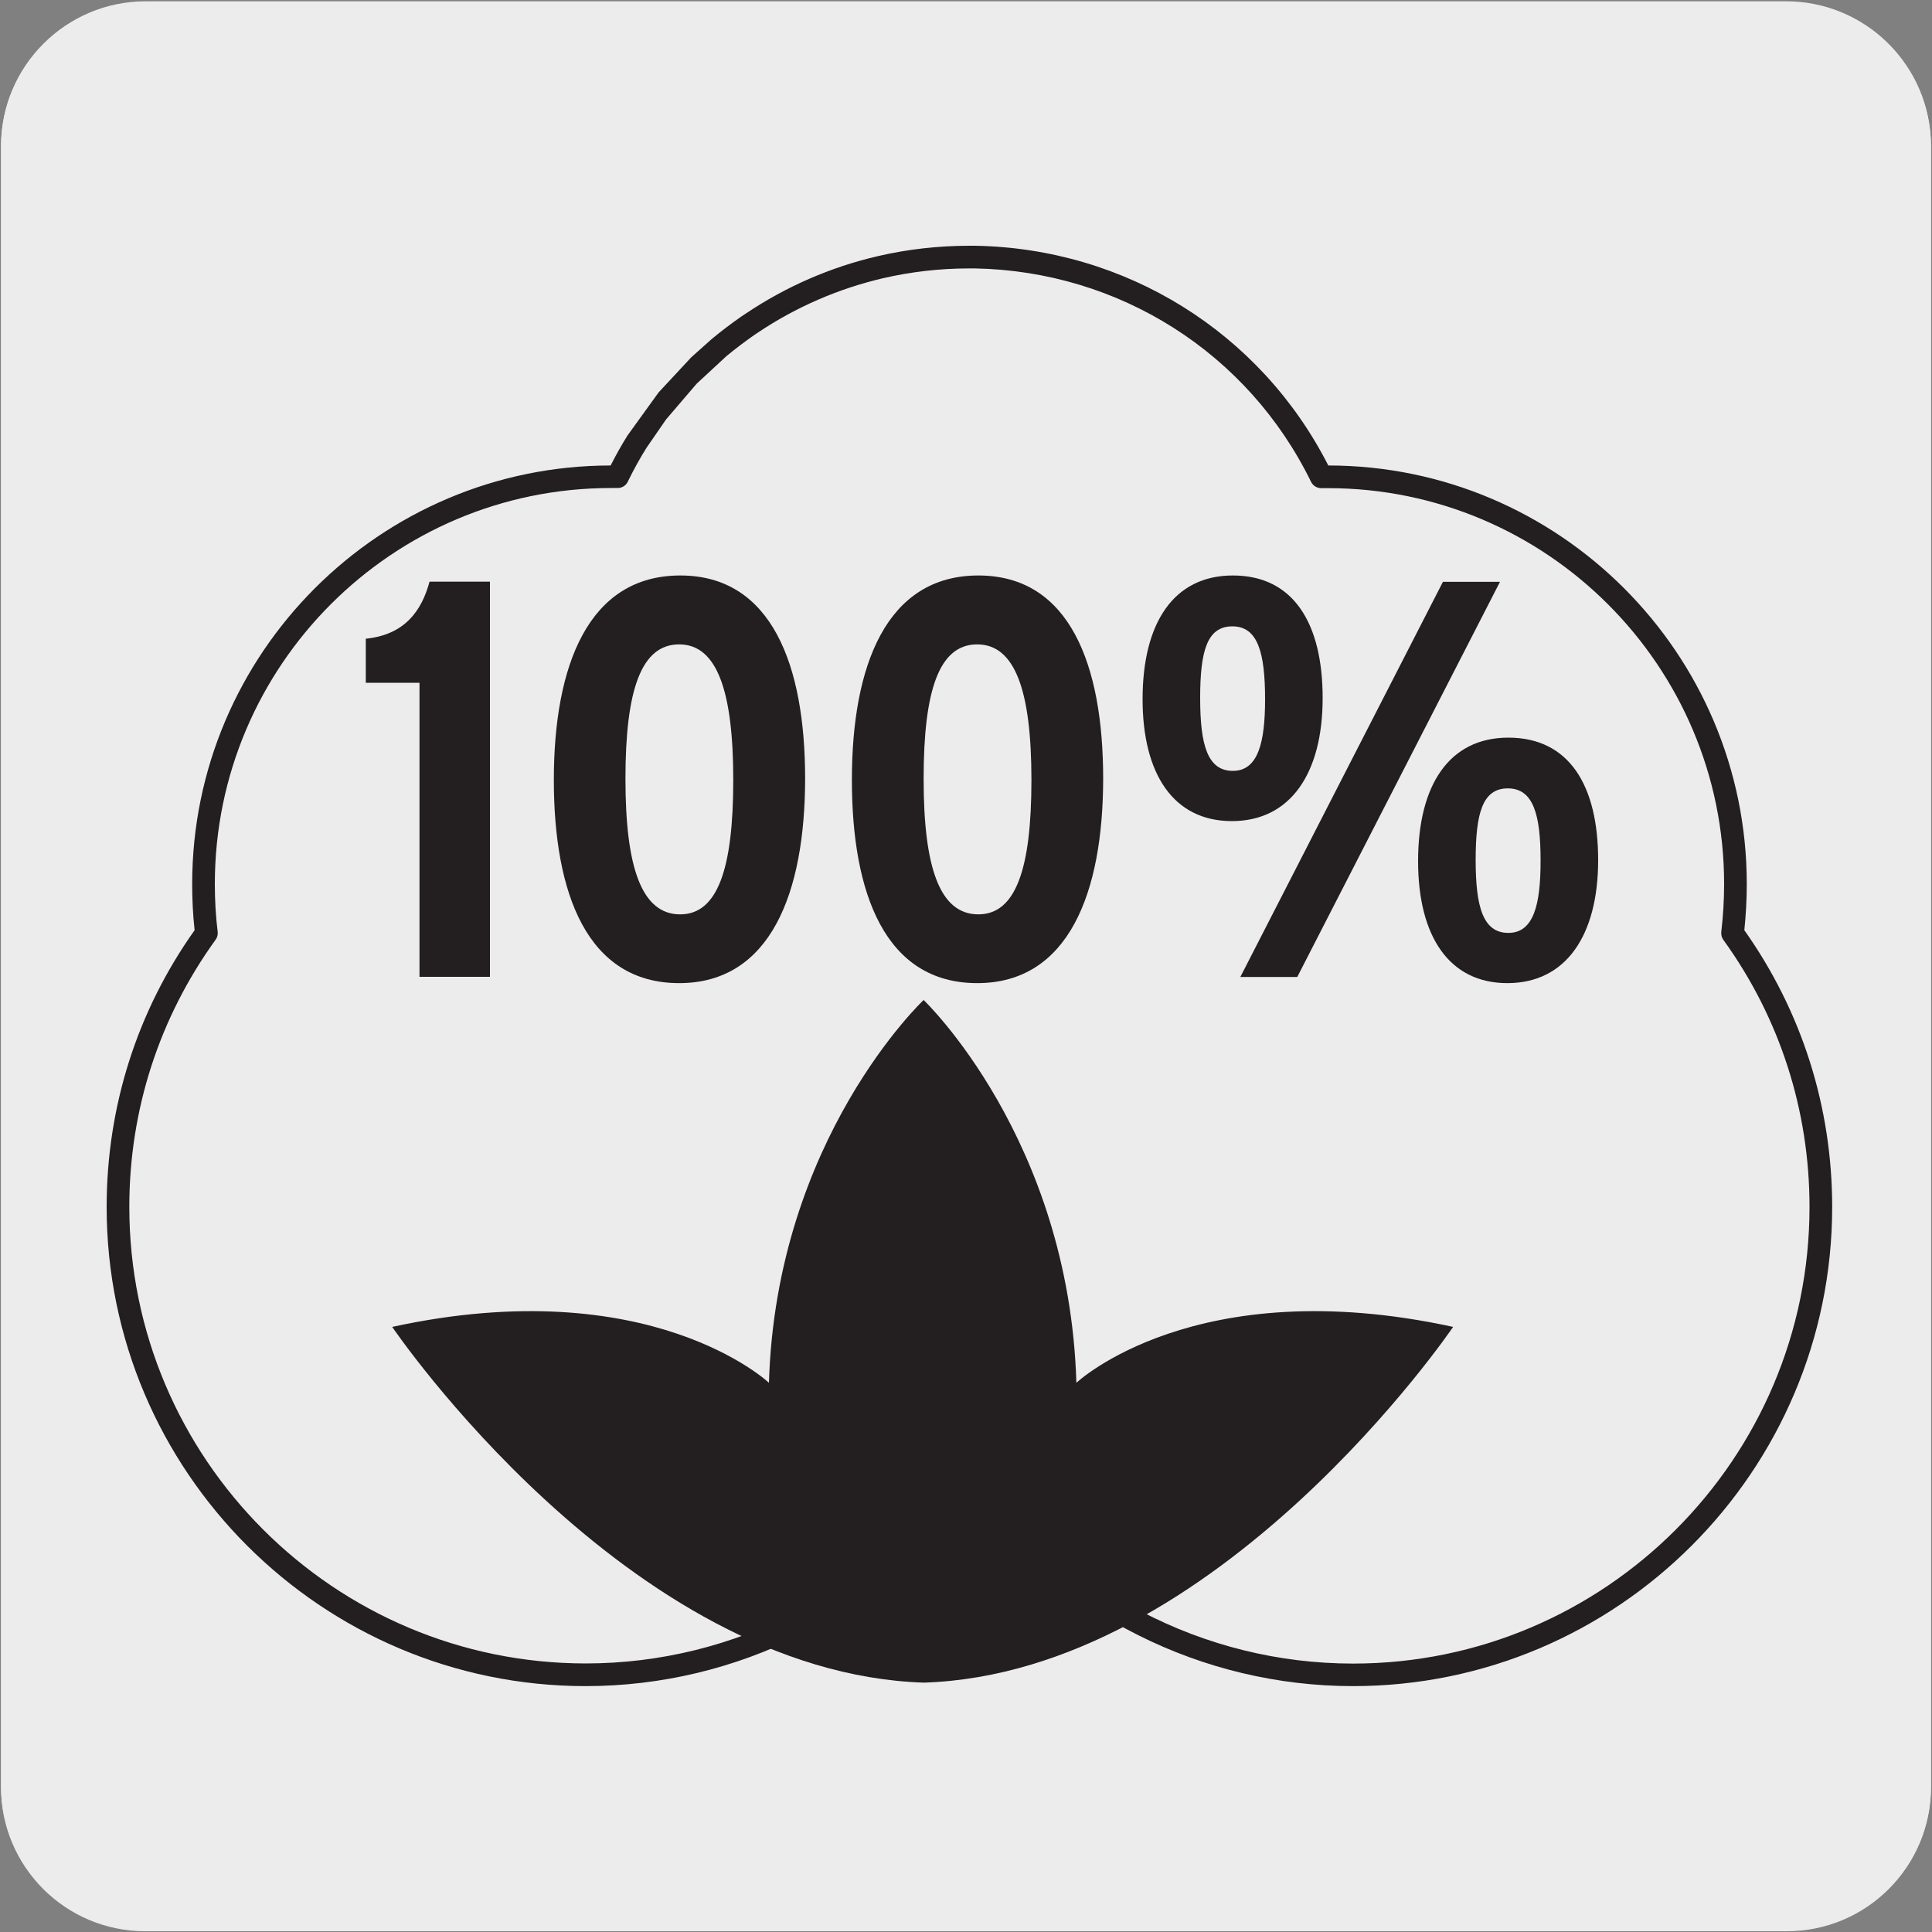
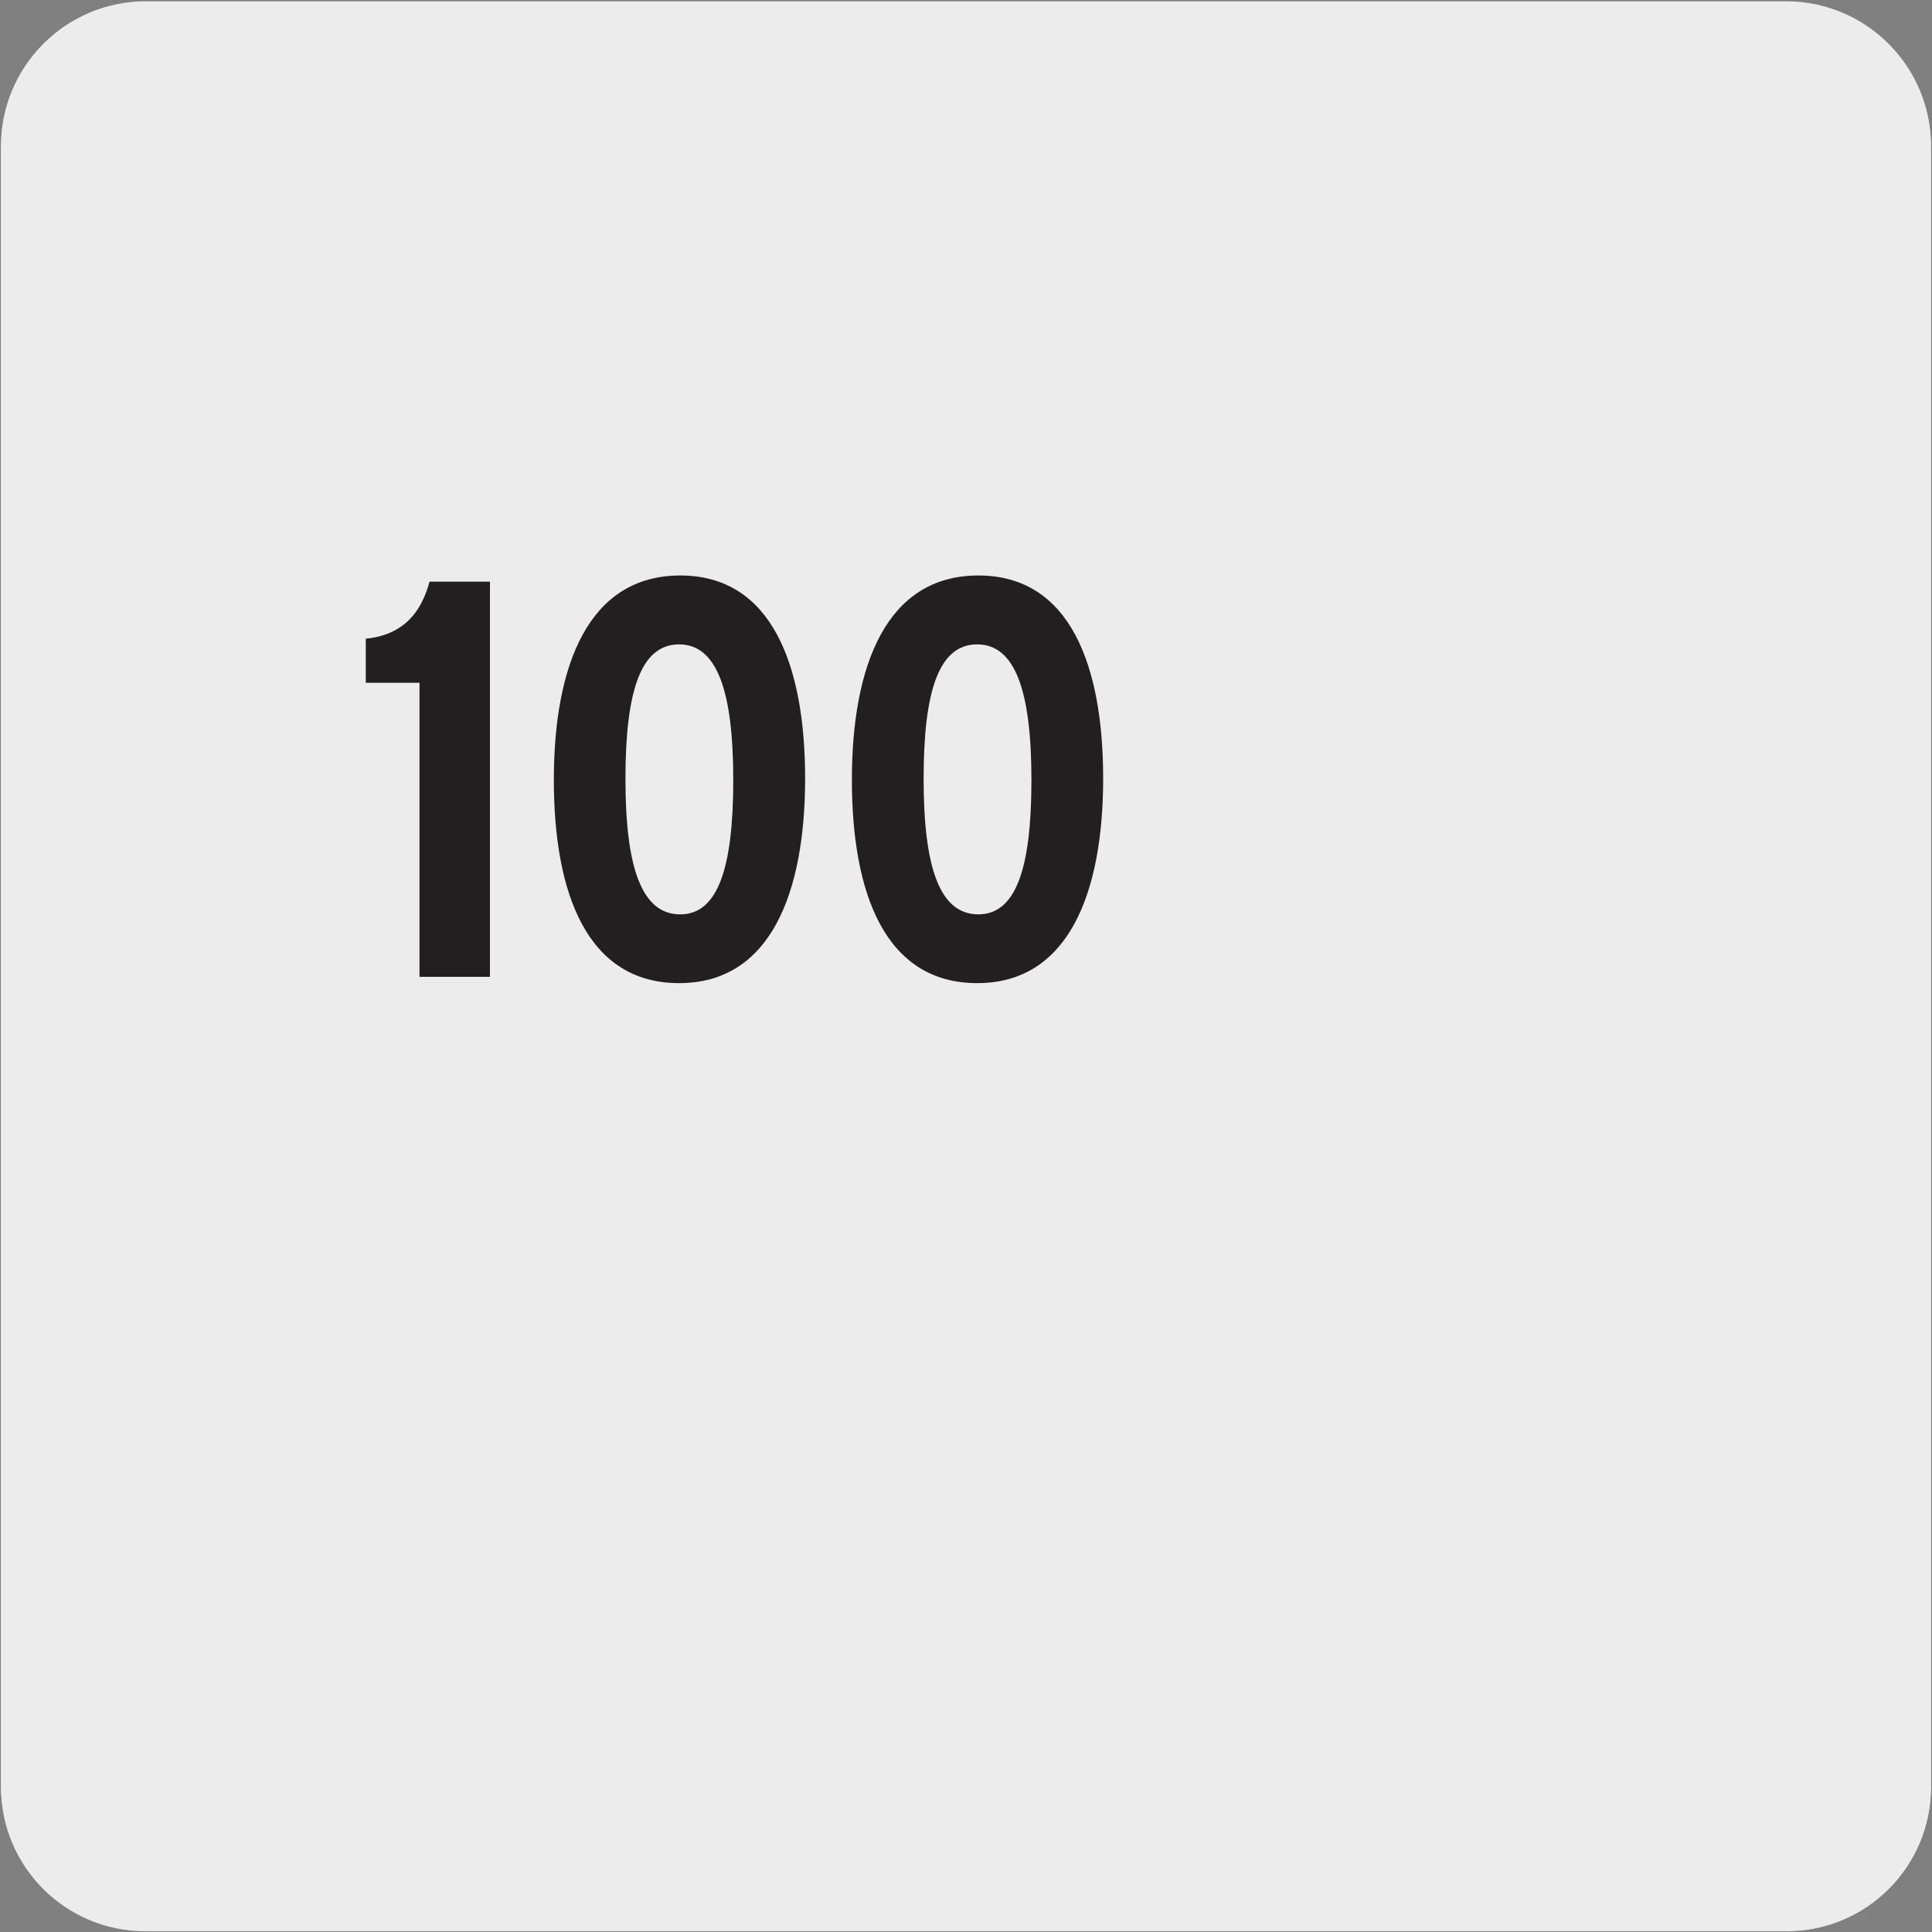
<svg xmlns="http://www.w3.org/2000/svg" enable-background="new 0 0 150 150" viewBox="0 0 150 150">
  <rect x="0" y="0" width="150" height="150" fill="#808080" stroke="none" />
  <path d="m11.32.14h127.31c6.21-.02 11.27 5 11.29 11.21v.03 127.37c0 6.18-5.01 11.19-11.19 11.19h-127.46c-6.18 0-11.19-5.01-11.19-11.19v-127.37c0-6.21 5.04-11.24 11.24-11.24z" fill="#edecec" />
  <path d="m11.32.1h127.31c6.21-.02 11.27 5 11.29 11.21v.03 127.37c0 6.18-5.01 11.19-11.19 11.19h-127.46c-6.18 0-11.19-5.01-11.19-11.19v-127.37c0-6.21 5.04-11.24 11.24-11.24z" fill="#edecec" />
  <g fill="#231f20">
-     <path d="m105.06 130.91c-11.74 0-22.79-5.55-29.79-14.92-7.01 9.36-18.06 14.92-29.8 14.92-20.51 0-37.19-16.69-37.19-37.2 0-7.77 2.36-15.2 6.83-21.49-.13-1.17-.19-2.37-.19-3.58 0-17.92 14.57-32.49 32.49-32.5.42-.83.85-1.59 1.31-2.33l2.42-3.35 2.53-2.72 1.59-1.42c.81-.67 1.53-1.21 2.29-1.74l.36-.24c3.13-2.1 6.58-3.6 10.23-4.45 2.32-.54 4.72-.81 7.13-.81h.45c11.7.21 22.15 6.73 27.41 17.06 17.92.01 32.49 14.58 32.49 32.5 0 1.21-.07 2.41-.19 3.58 4.46 6.3 6.82 13.72 6.82 21.49 0 20.51-16.69 37.2-37.19 37.2zm-29.8-17.29c.29 0 .55.14.72.38 6.62 9.49 17.49 15.16 29.07 15.16 19.55 0 35.44-15.9 35.44-35.45 0-7.51-2.31-14.68-6.69-20.74-.13-.18-.18-.4-.16-.62.14-1.2.22-2.45.22-3.71 0-16.95-13.8-30.74-30.76-30.74h-.52c-.34 0-.64-.19-.79-.49-4.89-10.01-14.89-16.36-26.1-16.57h-.43c-2.28 0-4.54.26-6.74.77-3.44.81-6.7 2.22-9.66 4.2l-.34.23c-.7.49-1.38 1-2.13 1.62l-2.3 2.13-2.38 2.78-1.51 2.19c-.51.81-.99 1.68-1.46 2.64-.14.3-.45.49-.78.49h-.53c-16.96 0-30.75 13.79-30.75 30.74 0 1.26.07 2.51.22 3.71.03.22-.03.44-.16.62-4.38 6.06-6.7 13.23-6.7 20.74 0 19.55 15.9 35.45 35.44 35.45 11.58 0 22.45-5.67 29.08-15.16.15-.23.42-.37.7-.37z" />
-     <path d="m71.71 77.64s11.3 10.76 11.86 29.72c0 0 9.21-8.7 29.25-4.34 0 0-18.21 26.87-41.09 27.62-23.07-.75-41.28-27.62-41.28-27.62 20.04-4.36 29.25 4.34 29.25 4.34.56-18.95 12.01-29.72 12.01-29.72" />
    <path d="m32.57 75.85v-22.84h-4.17v-3.42c3.02-.31 4.33-2.15 4.95-4.43h4.69v30.68h-5.47z" />
    <path d="m52.73 76.33c-7.15 0-9.73-6.97-9.73-15.78 0-8.86 2.67-15.87 9.82-15.87 7.1 0 9.69 6.97 9.69 15.78-.01 8.86-2.68 15.87-9.78 15.87zm0-26.3c-2.94 0-4.17 3.51-4.17 10.44 0 6.92 1.27 10.52 4.25 10.52 2.89 0 4.12-3.5 4.12-10.43s-1.27-10.53-4.2-10.53z" />
    <path d="m75.87 76.33c-7.15 0-9.73-6.97-9.73-15.78 0-8.86 2.67-15.87 9.82-15.87 7.11 0 9.69 6.97 9.69 15.78-.01 8.86-2.68 15.87-9.78 15.87zm0-26.3c-2.94 0-4.16 3.51-4.16 10.44 0 6.92 1.26 10.52 4.25 10.52 2.89 0 4.12-3.5 4.12-10.43s-1.27-10.53-4.21-10.53z" />
-     <path d="m95.64 63.75c-4.52 0-6.93-3.64-6.93-9.47 0-5.91 2.41-9.6 7.01-9.6 4.69 0 6.97 3.69 6.97 9.52s-2.49 9.55-7.05 9.55zm.04-15.12c-1.97 0-2.5 1.93-2.5 5.57s.57 5.65 2.54 5.65 2.5-2.23 2.5-5.56c0-3.64-.57-5.66-2.54-5.66zm5.04 27.22h-4.42l15.73-30.68h4.43zm16.31.48c-4.52 0-6.93-3.64-6.93-9.47 0-5.91 2.41-9.59 7.01-9.59 4.7 0 6.97 3.68 6.97 9.51s-2.49 9.55-7.05 9.55zm.04-15.12c-1.97 0-2.5 1.93-2.5 5.56 0 3.64.57 5.66 2.54 5.66 1.98 0 2.5-2.24 2.5-5.57.01-3.63-.57-5.65-2.54-5.65z" />
  </g>
</svg>